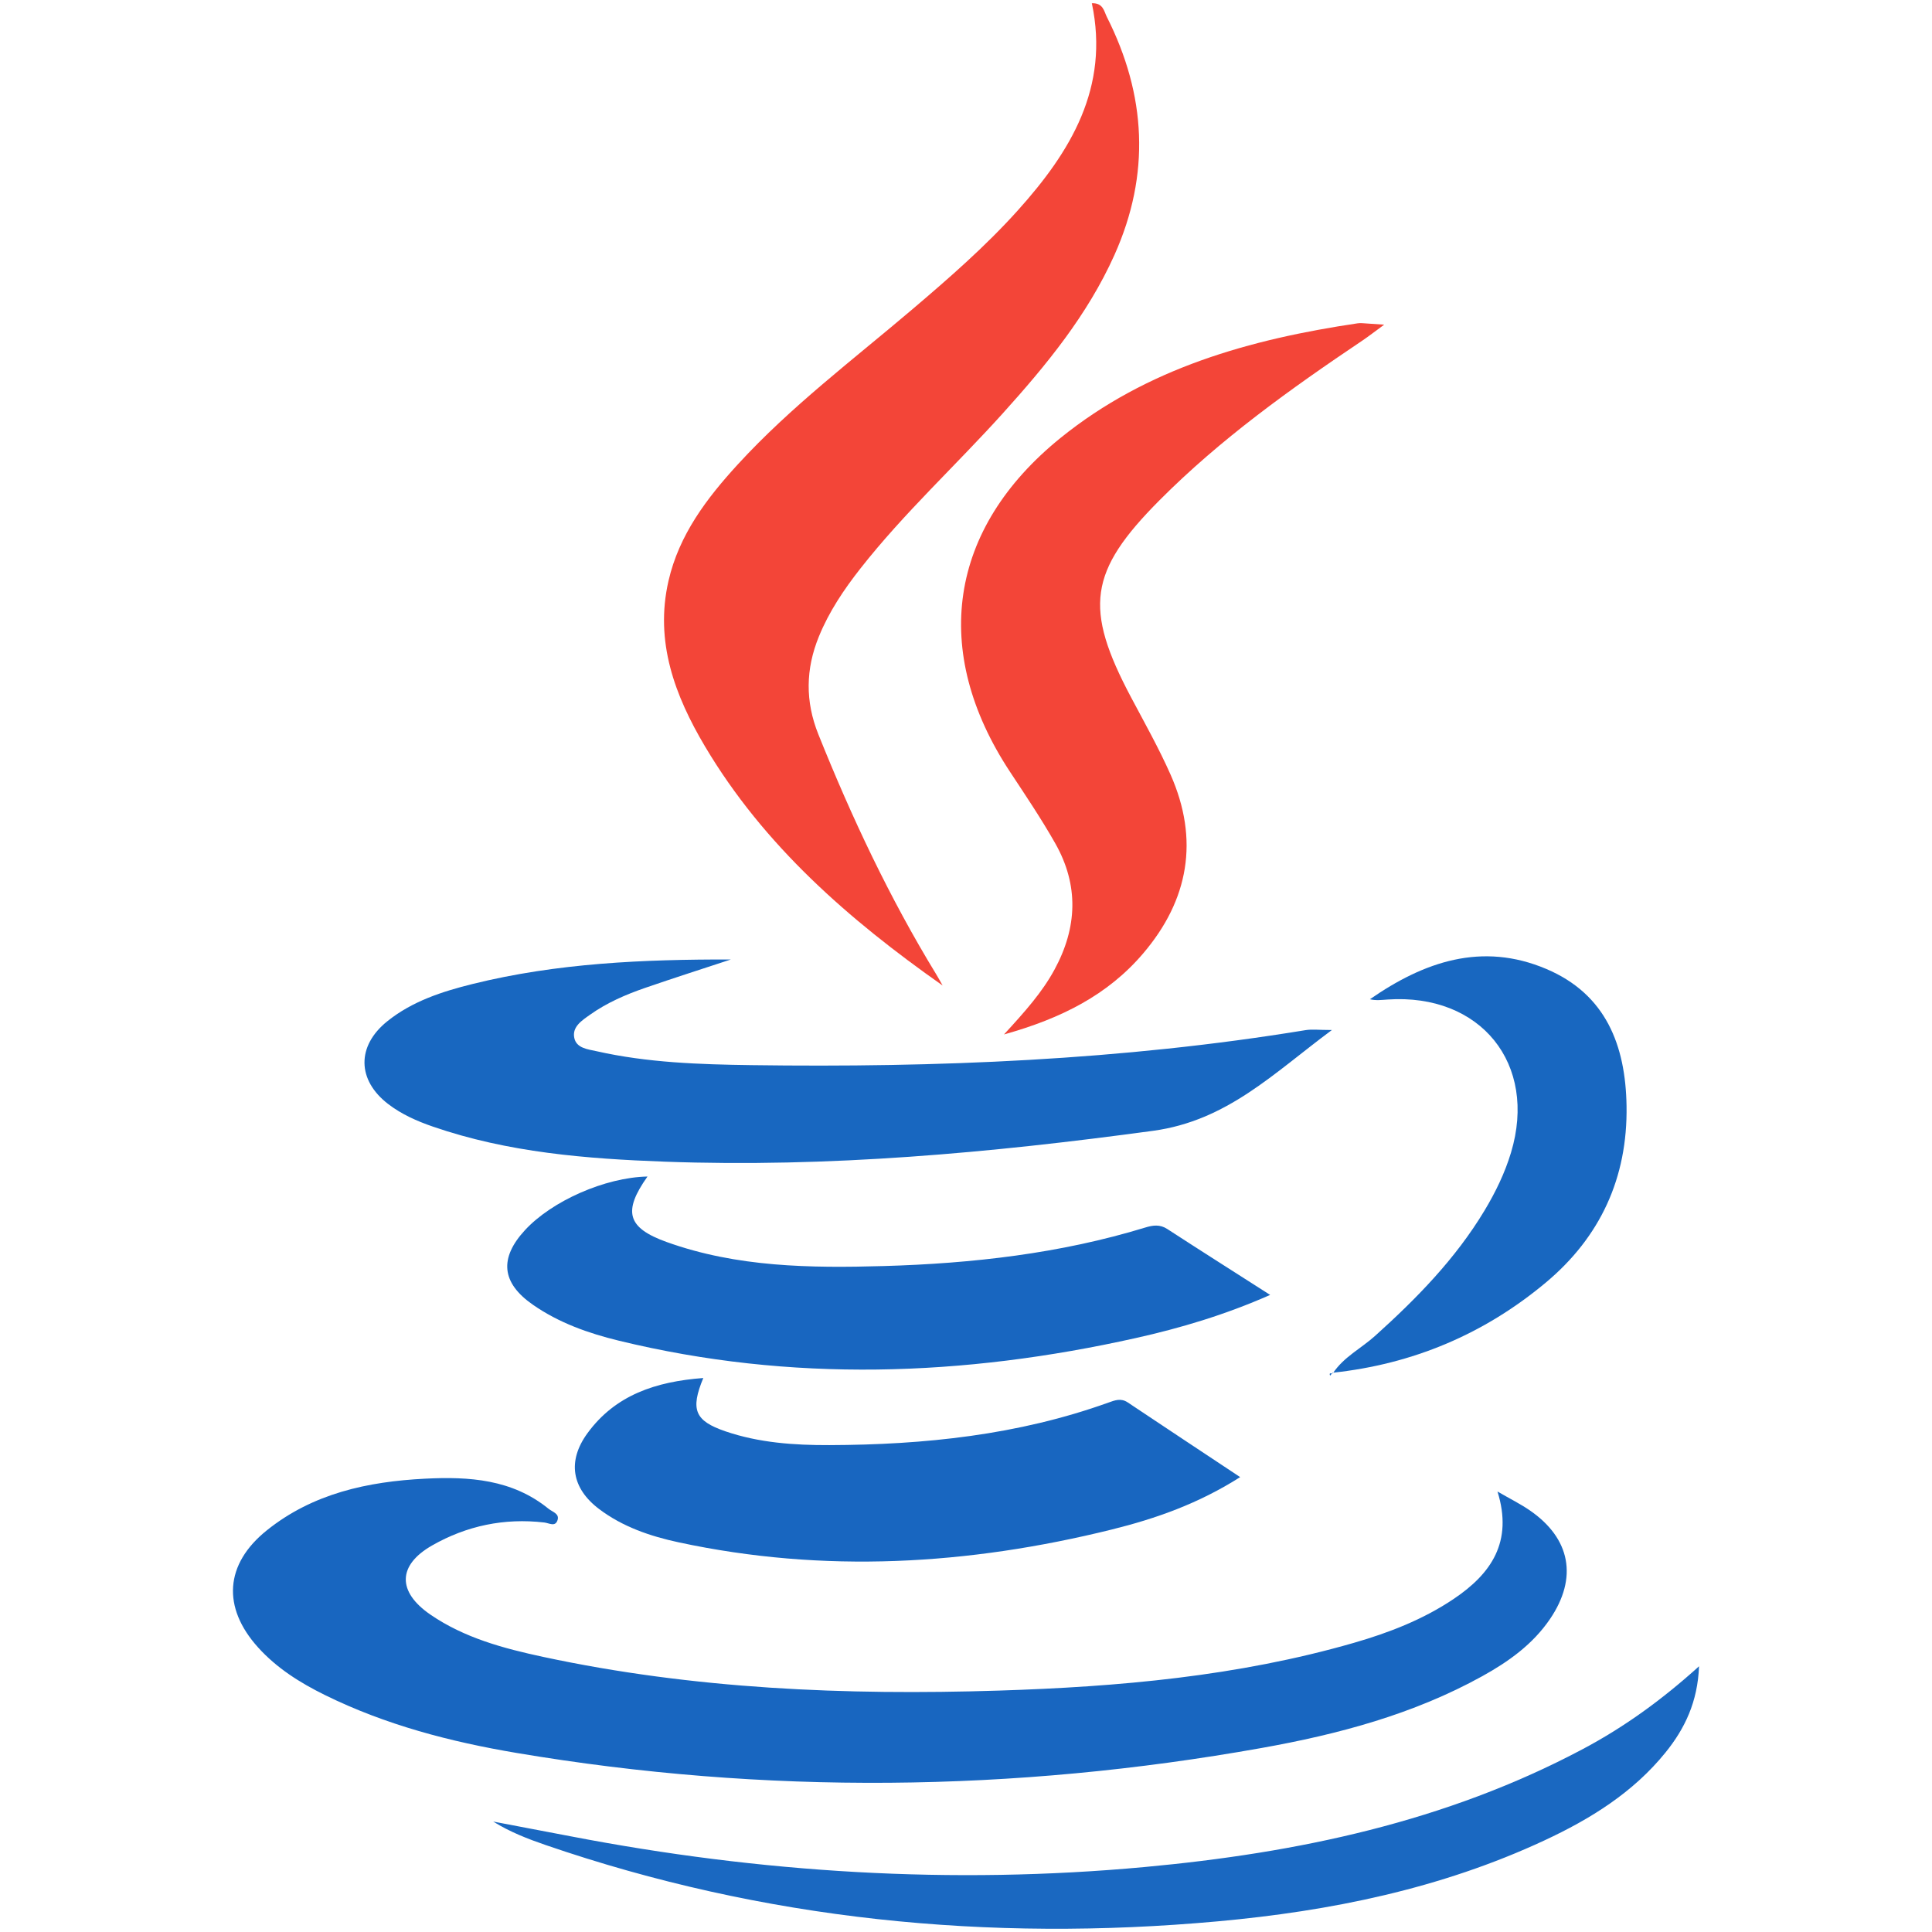
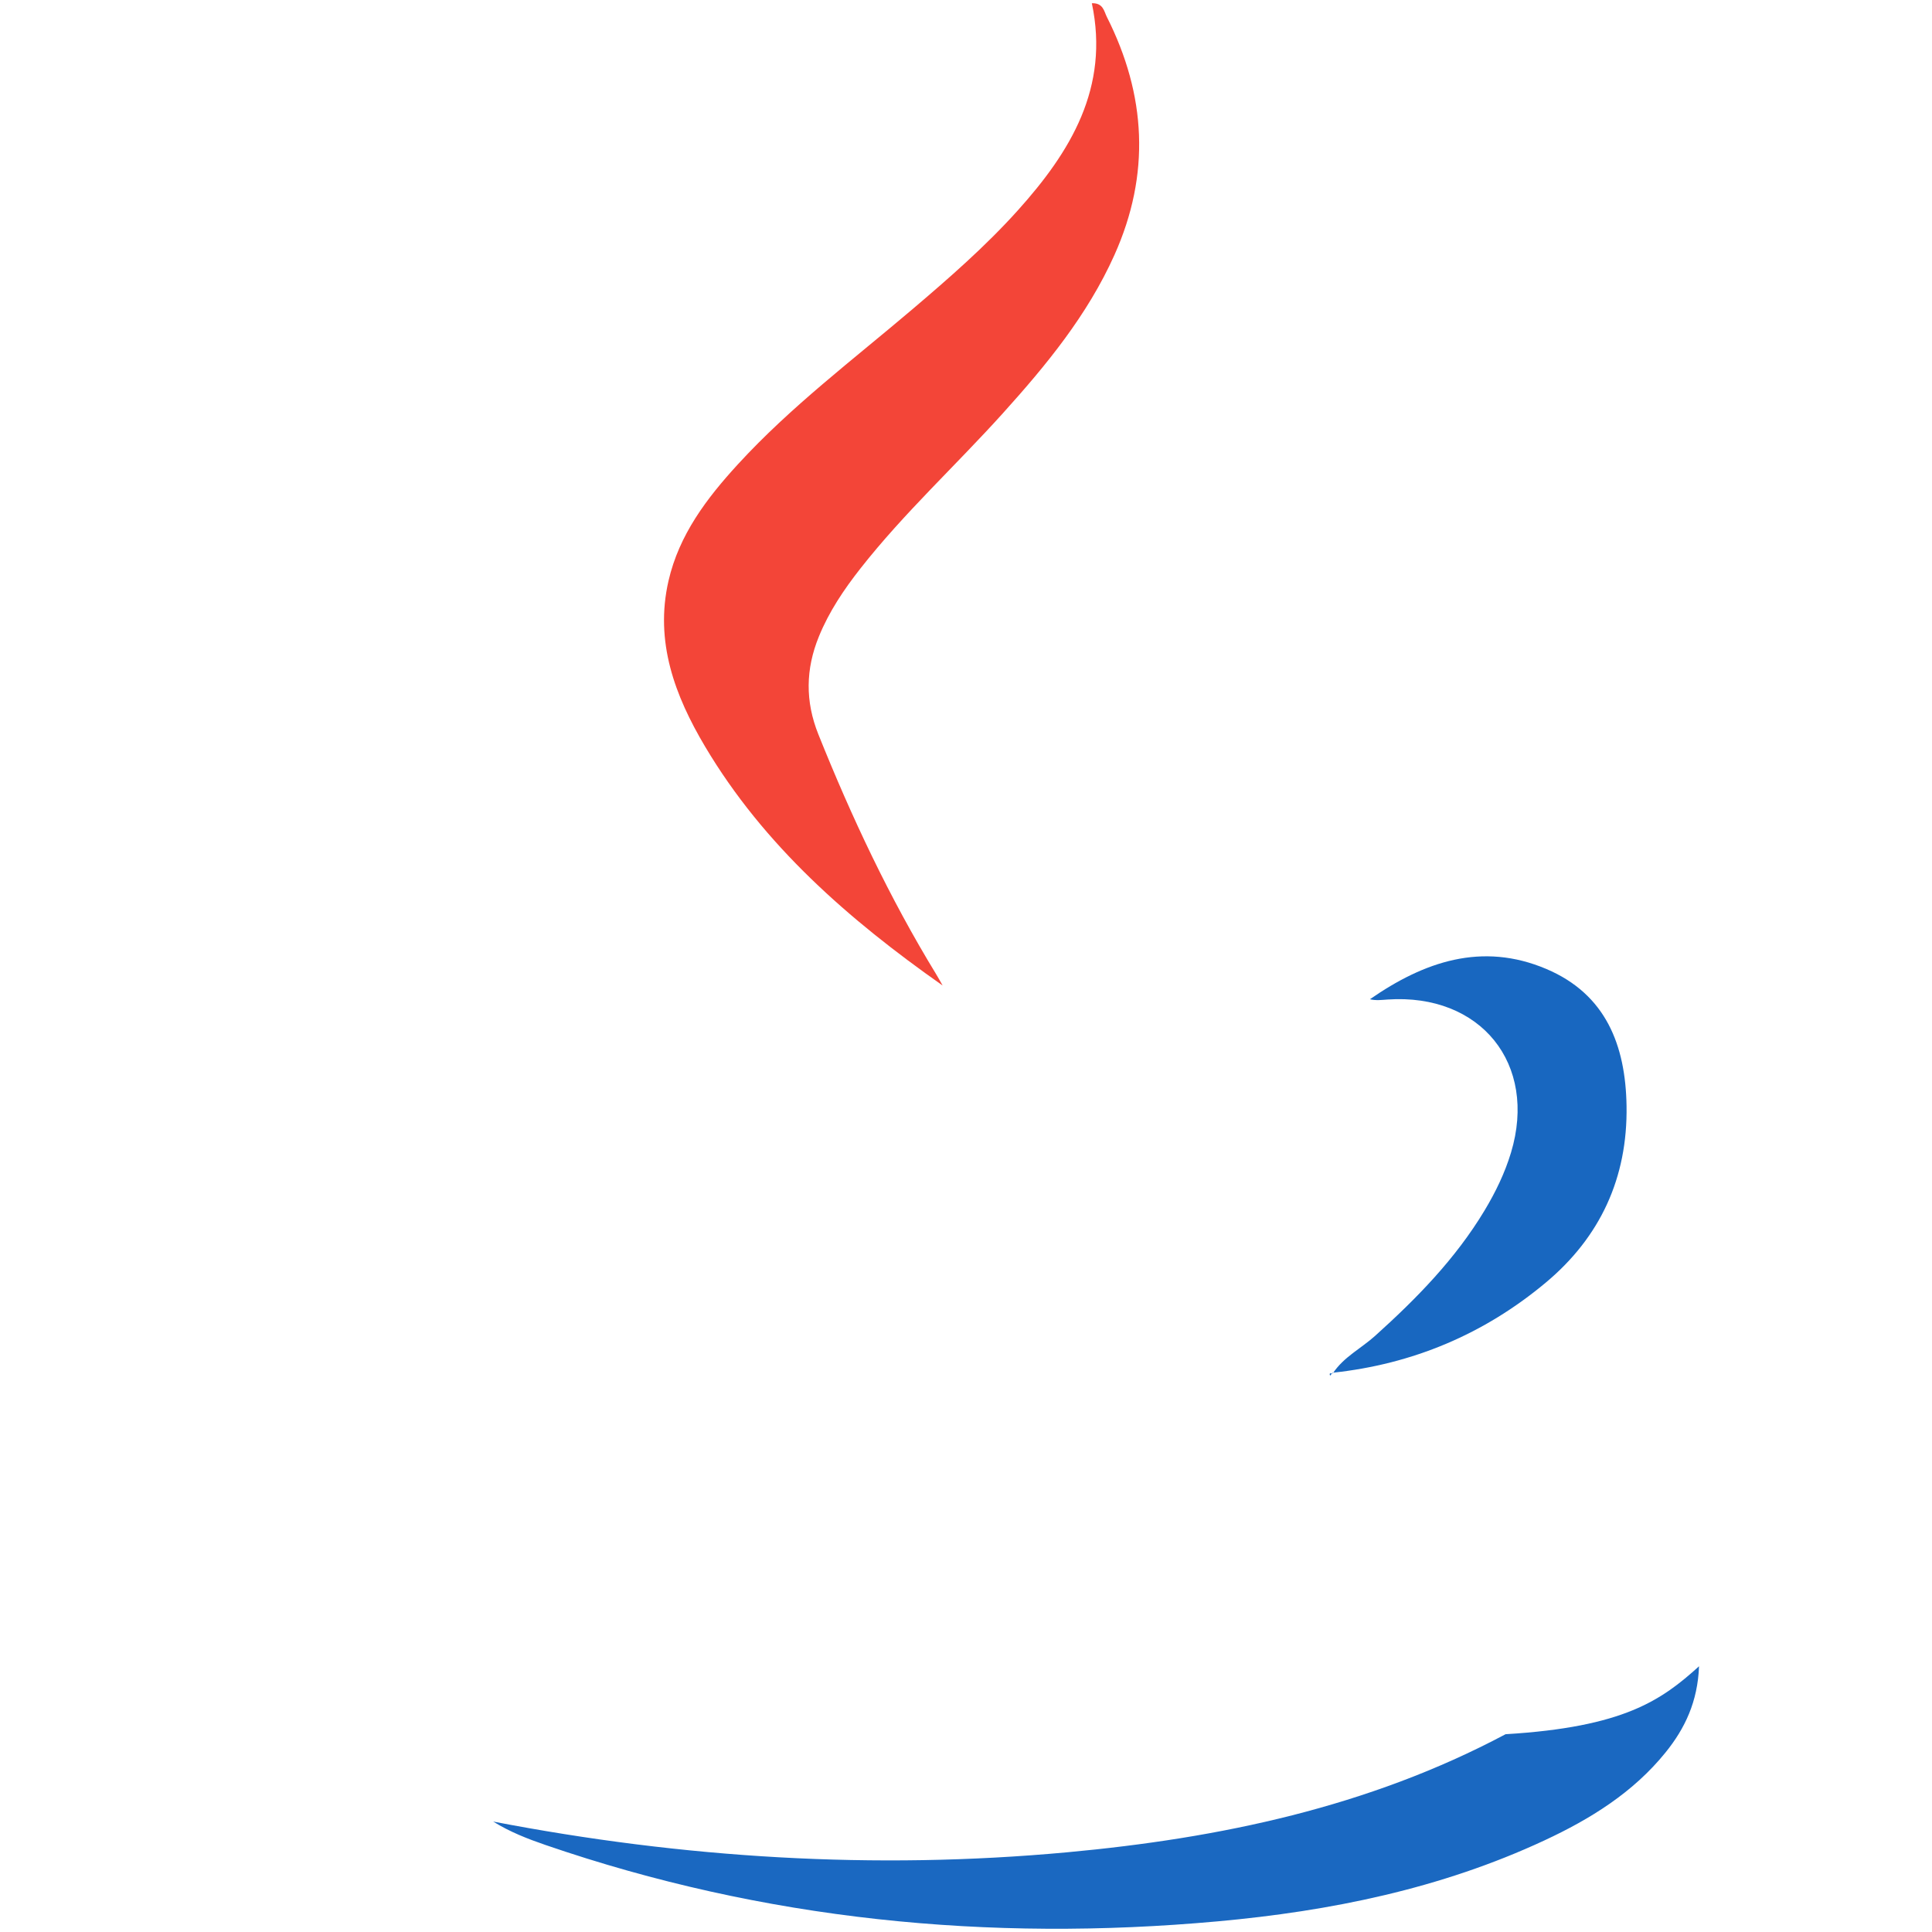
<svg xmlns="http://www.w3.org/2000/svg" version="1.1" id="Layer_1" x="0px" y="0px" width="300px" height="300px" viewBox="0 0 300 300" enable-background="new 0 0 300 300" xml:space="preserve">
  <g>
-     <path fill-rule="evenodd" clip-rule="evenodd" fill="#1866C0" d="M232.529,231.603c1.951,1.129,3.542,1.916,4.99,2.909   c6.367,4.364,7.517,10.5,3.155,16.903c-2.667,3.916-6.421,6.601-10.502,8.859c-10.707,5.926-22.382,9.032-34.286,11.155   c-38.489,6.866-77.068,7.271-115.653,0.771c-10.287-1.733-20.366-4.353-29.8-9.006c-3.853-1.9-7.456-4.164-10.358-7.381   c-5.613-6.221-5.177-12.941,1.358-18.184c7.148-5.734,15.667-7.569,24.568-8.02c6.832-0.345,13.515,0.078,19.17,4.668   c0.618,0.502,1.733,0.756,1.402,1.77c-0.359,1.099-1.289,0.456-2.068,0.365c-6.186-0.72-12.041,0.501-17.41,3.567   c-5.356,3.059-5.443,7.177-0.268,10.732c5.27,3.621,11.372,5.254,17.513,6.571c23.323,5.003,46.959,5.983,70.714,5.234   c18.633-0.588,37.135-2.218,55.146-7.408c5.472-1.577,10.768-3.624,15.538-6.834C231.546,244.369,234.967,239.428,232.529,231.603z   " />
    <path fill-rule="evenodd" clip-rule="evenodd" fill="#F34538" d="M146.37,153.03c-14.581-10.25-27.766-21.746-36.894-37.12   c-4.681-7.884-7.836-16.26-5.674-25.703c1.644-7.18,5.941-12.833,10.78-18.112c8.202-8.949,17.888-16.246,27.095-24.073   c5.693-4.841,11.323-9.749,16.332-15.313c8.228-9.141,14.31-19.093,11.532-32.207c1.775-0.061,1.896,1.265,2.324,2.113   c6.121,12.131,6.807,24.438,1.186,36.973c-4.183,9.33-10.564,17.083-17.327,24.585c-7.3,8.098-15.36,15.498-22.114,24.097   c-2.57,3.272-4.877,6.698-6.456,10.575c-2.059,5.055-2.14,10.045-0.077,15.189c5.163,12.879,11.051,25.39,18.29,37.243   C145.718,151.853,146.037,152.445,146.37,153.03z" />
-     <path fill-rule="evenodd" clip-rule="evenodd" fill="#1867C0" d="M113.489,148.988c-4.437,1.464-8.89,2.882-13.305,4.407   c-3.021,1.045-5.965,2.314-8.584,4.183c-1.229,0.877-2.788,1.852-2.424,3.593c0.337,1.615,2.143,1.763,3.46,2.061   c7.904,1.785,15.983,2.05,24.022,2.161c28.816,0.399,57.549-0.758,86.054-5.432c1.008-0.165,2.066-0.021,4.104-0.021   c-9.072,6.729-16.281,14.091-27.794,15.655c-25.181,3.422-50.367,5.721-75.775,4.789c-12.191-0.446-24.353-1.415-36.029-5.445   c-2.478-0.855-4.854-1.905-6.938-3.502c-4.844-3.711-4.929-9.008-0.145-12.852c3.87-3.109,8.512-4.617,13.23-5.788   C86.511,149.536,99.943,148.966,113.489,148.988z" />
-     <path fill-rule="evenodd" clip-rule="evenodd" fill="#F34538" d="M155.897,160.629c3.37-3.665,5.944-6.58,7.832-10.045   c3.569-6.548,3.817-13.121,0.13-19.629c-2.156-3.803-4.608-7.442-7.018-11.097c-12.35-18.737-9.614-37.751,7.86-51.874   c13.406-10.835,29.417-15.301,46.12-17.781c0.46-0.068,0.943,0.003,1.415,0.029c0.68,0.037,1.359,0.091,2.7,0.184   c-1.434,1.048-2.396,1.803-3.408,2.483c-11.121,7.475-22.009,15.262-31.493,24.795c-10.996,11.052-11.739,16.755-4.404,30.588   c2.105,3.969,4.317,7.9,6.134,12.002c4.475,10.109,2.835,19.453-4.268,27.779C172.026,154.479,164.831,158.135,155.897,160.629z" />
-     <path fill-rule="evenodd" clip-rule="evenodd" fill="#1866C0" d="M100.542,182.69c-3.837,5.416-3.18,7.956,2.97,10.167   c10.902,3.921,22.324,4.063,33.697,3.735c13.758-0.396,27.399-1.933,40.643-5.987c1.157-0.354,2.249-0.516,3.392,0.227   c5.141,3.339,10.319,6.619,15.985,10.242c-7.062,3.114-13.907,5.143-20.889,6.703c-26.717,5.969-53.481,6.915-80.257,0.401   c-4.72-1.148-9.308-2.773-13.352-5.59c-4.863-3.386-5.245-7.205-1.209-11.577C85.688,186.498,93.927,182.831,100.542,182.69z" />
-     <path fill-rule="evenodd" clip-rule="evenodd" fill="#1866C0" d="M109.207,213.977c-2.034,4.917-1.317,6.65,3.43,8.276   c5.221,1.788,10.7,2.161,16.137,2.144c14.749-0.047,29.313-1.562,43.317-6.596c1.026-0.369,1.965-0.742,3.02-0.036   c5.68,3.797,11.379,7.564,17.461,11.6c-6.458,4.107-13.099,6.446-19.972,8.146c-22.253,5.506-44.654,6.828-67.213,1.983   c-4.412-0.948-8.688-2.402-12.353-5.167c-4.271-3.225-4.97-7.461-1.808-11.786C95.552,216.623,101.803,214.534,109.207,213.977z" />
-     <path fill-rule="evenodd" clip-rule="evenodd" fill="#1A68C1" d="M263.826,258.738c-0.212,5.519-2.199,9.67-5.202,13.383   c-5.035,6.23-11.665,10.33-18.807,13.658c-16.087,7.499-33.235,10.979-50.744,12.568c-35.567,3.229-70.449-0.203-104.359-11.855   c-2.771-0.953-5.506-2.011-8.131-3.64c4.01,0.763,8.021,1.516,12.028,2.288c29.486,5.676,59.204,7.532,89.112,4.773   c23.712-2.188,46.797-7.014,68.091-18.337C252.196,268.183,258.018,263.984,263.826,258.738z" />
+     <path fill-rule="evenodd" clip-rule="evenodd" fill="#1A68C1" d="M263.826,258.738c-0.212,5.519-2.199,9.67-5.202,13.383   c-5.035,6.23-11.665,10.33-18.807,13.658c-16.087,7.499-33.235,10.979-50.744,12.568c-35.567,3.229-70.449-0.203-104.359-11.855   c-2.771-0.953-5.506-2.011-8.131-3.64c29.486,5.676,59.204,7.532,89.112,4.773   c23.712-2.188,46.797-7.014,68.091-18.337C252.196,268.183,258.018,263.984,263.826,258.738z" />
    <path fill-rule="evenodd" clip-rule="evenodd" fill="#1867C0" d="M206.988,213.218c1.662-2.506,4.37-3.837,6.533-5.782   c6.452-5.807,12.478-11.957,16.988-19.452c1.714-2.851,3.16-5.826,4.119-9.006c4.156-13.785-4.712-24.761-19.177-23.771   c-0.896,0.061-1.789,0.184-2.73-0.043c8.396-5.835,17.401-8.945,27.399-4.7c9.23,3.918,12.301,11.826,12.45,21.276   c0.178,11.146-4.081,20.351-12.546,27.425c-9.561,7.991-20.651,12.669-33.096,13.993L206.988,213.218z" />
    <path fill-rule="evenodd" clip-rule="evenodd" fill="#1867C0" d="M206.93,213.158c-0.131,0.149-0.264,0.301-0.395,0.45   c-0.246-0.59,0.323-0.235,0.453-0.391L206.93,213.158z" />
  </g>
</svg>